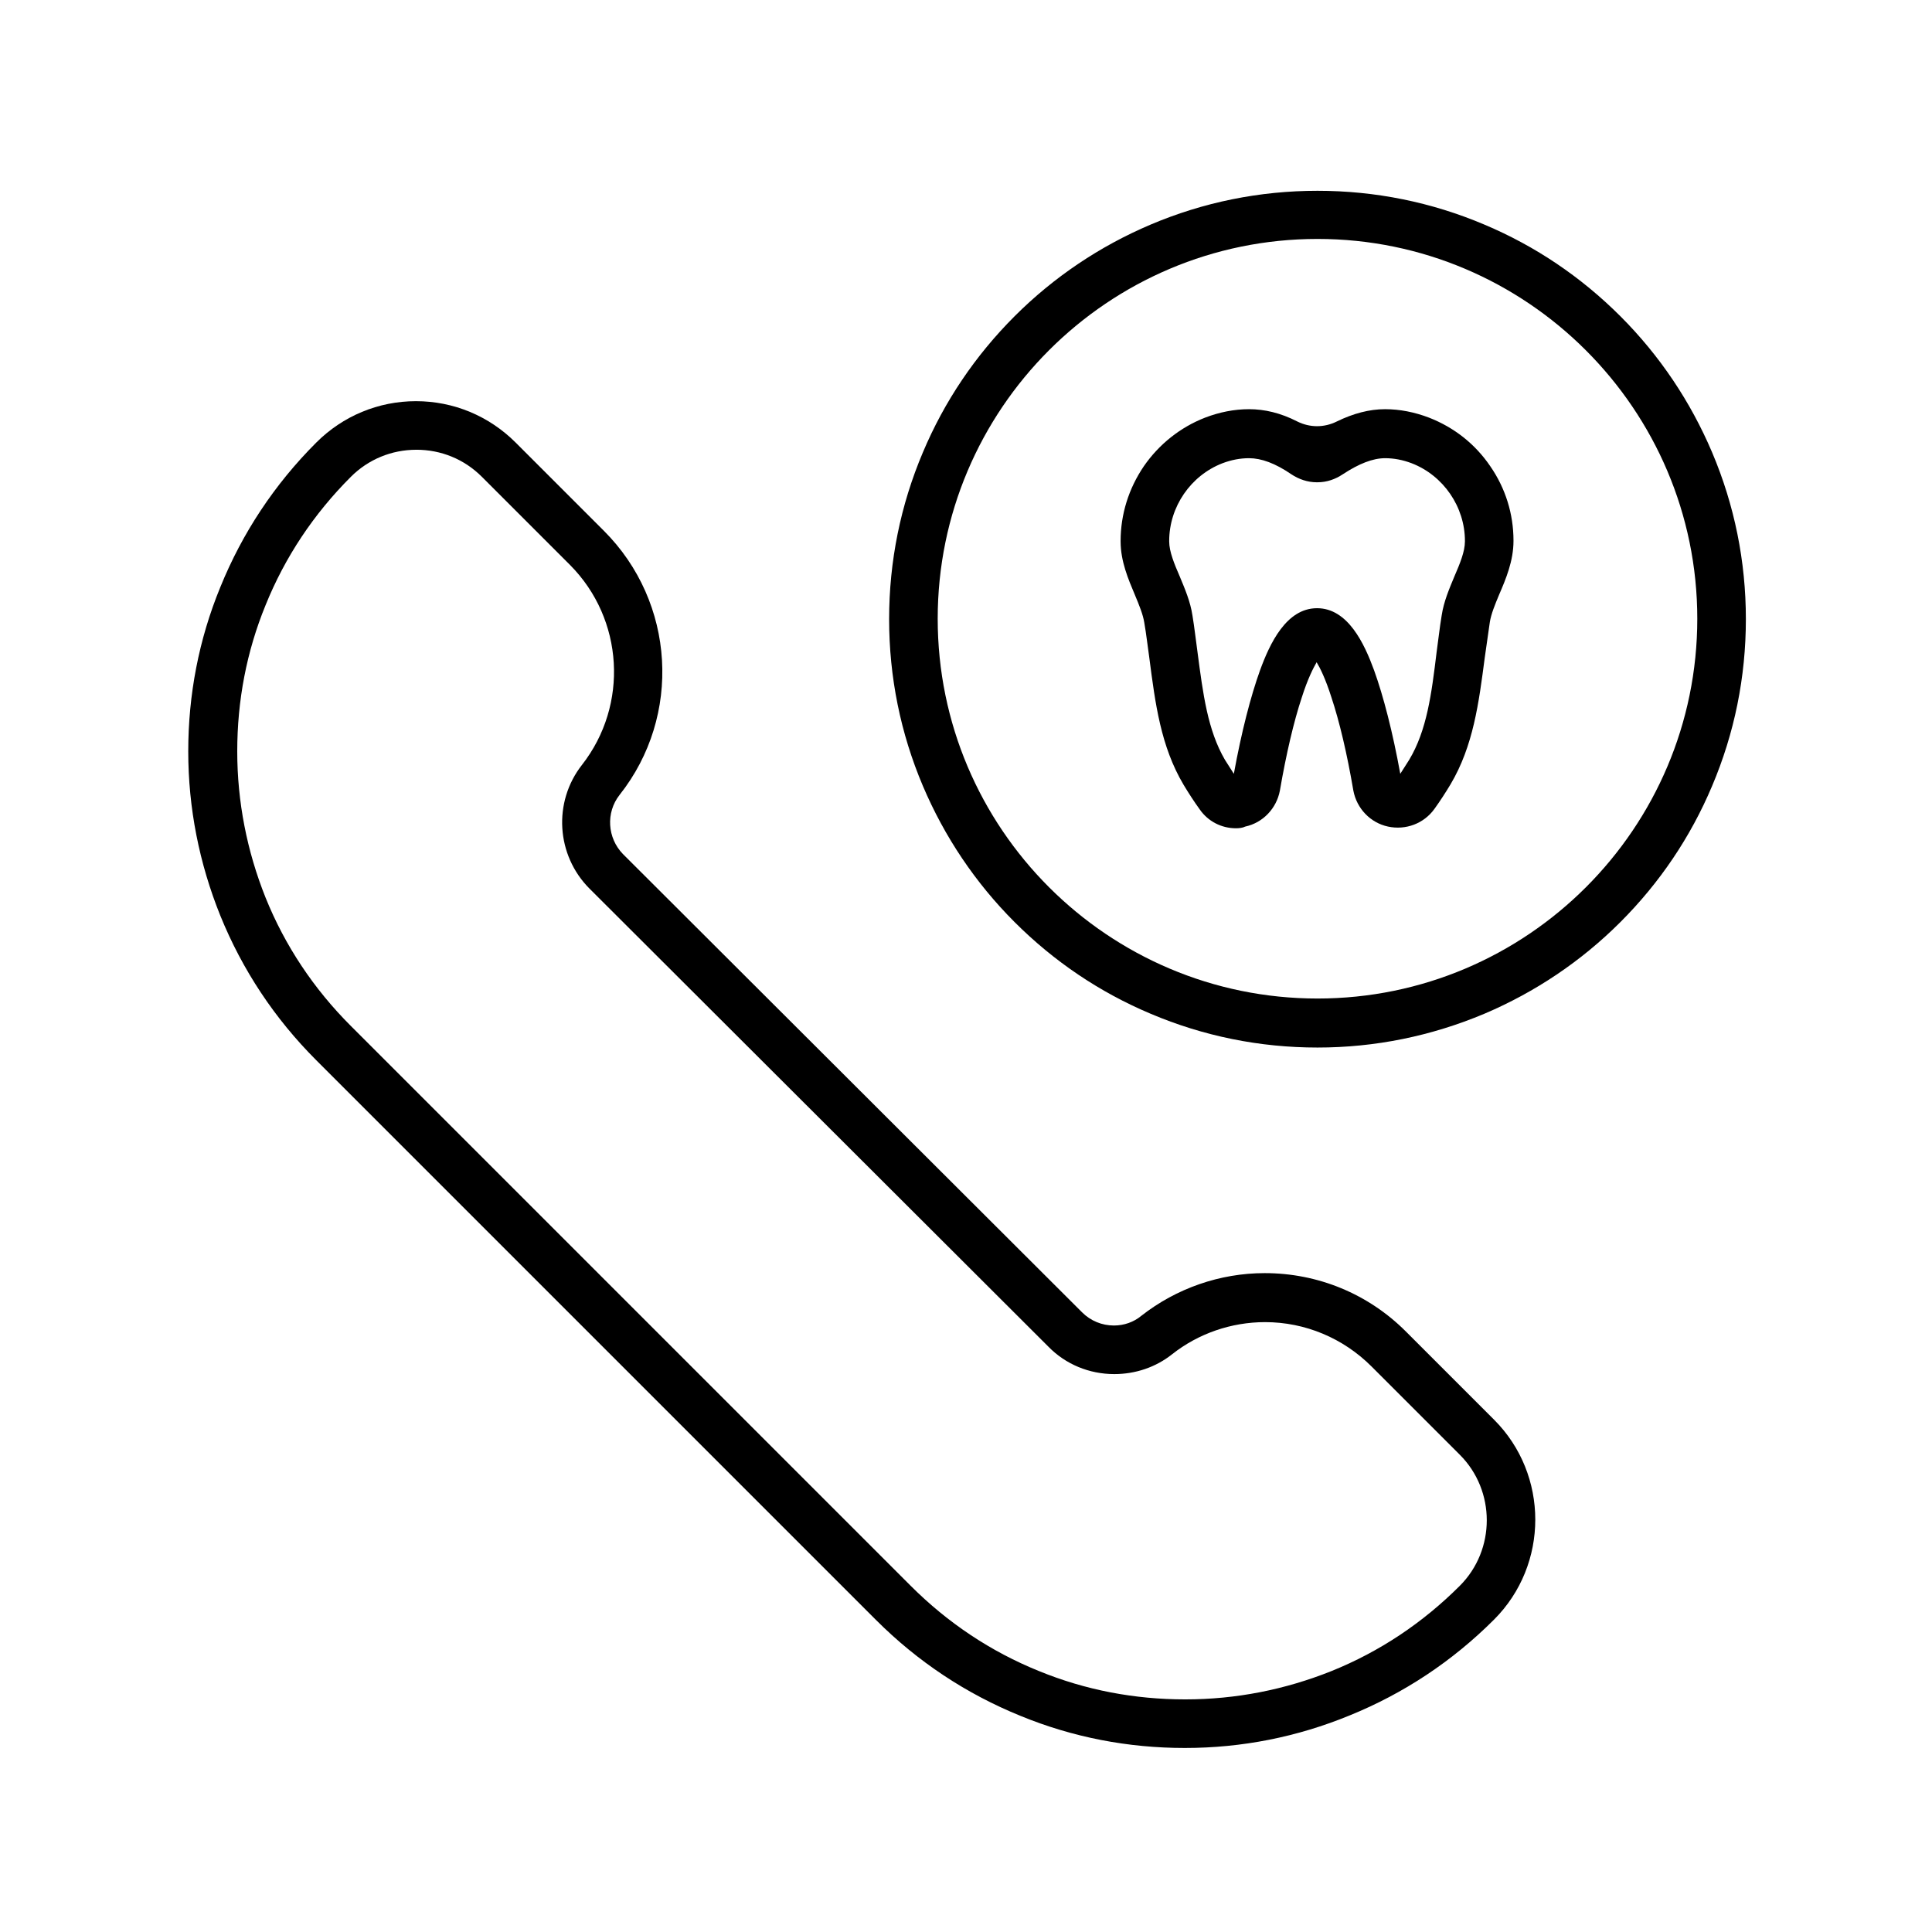
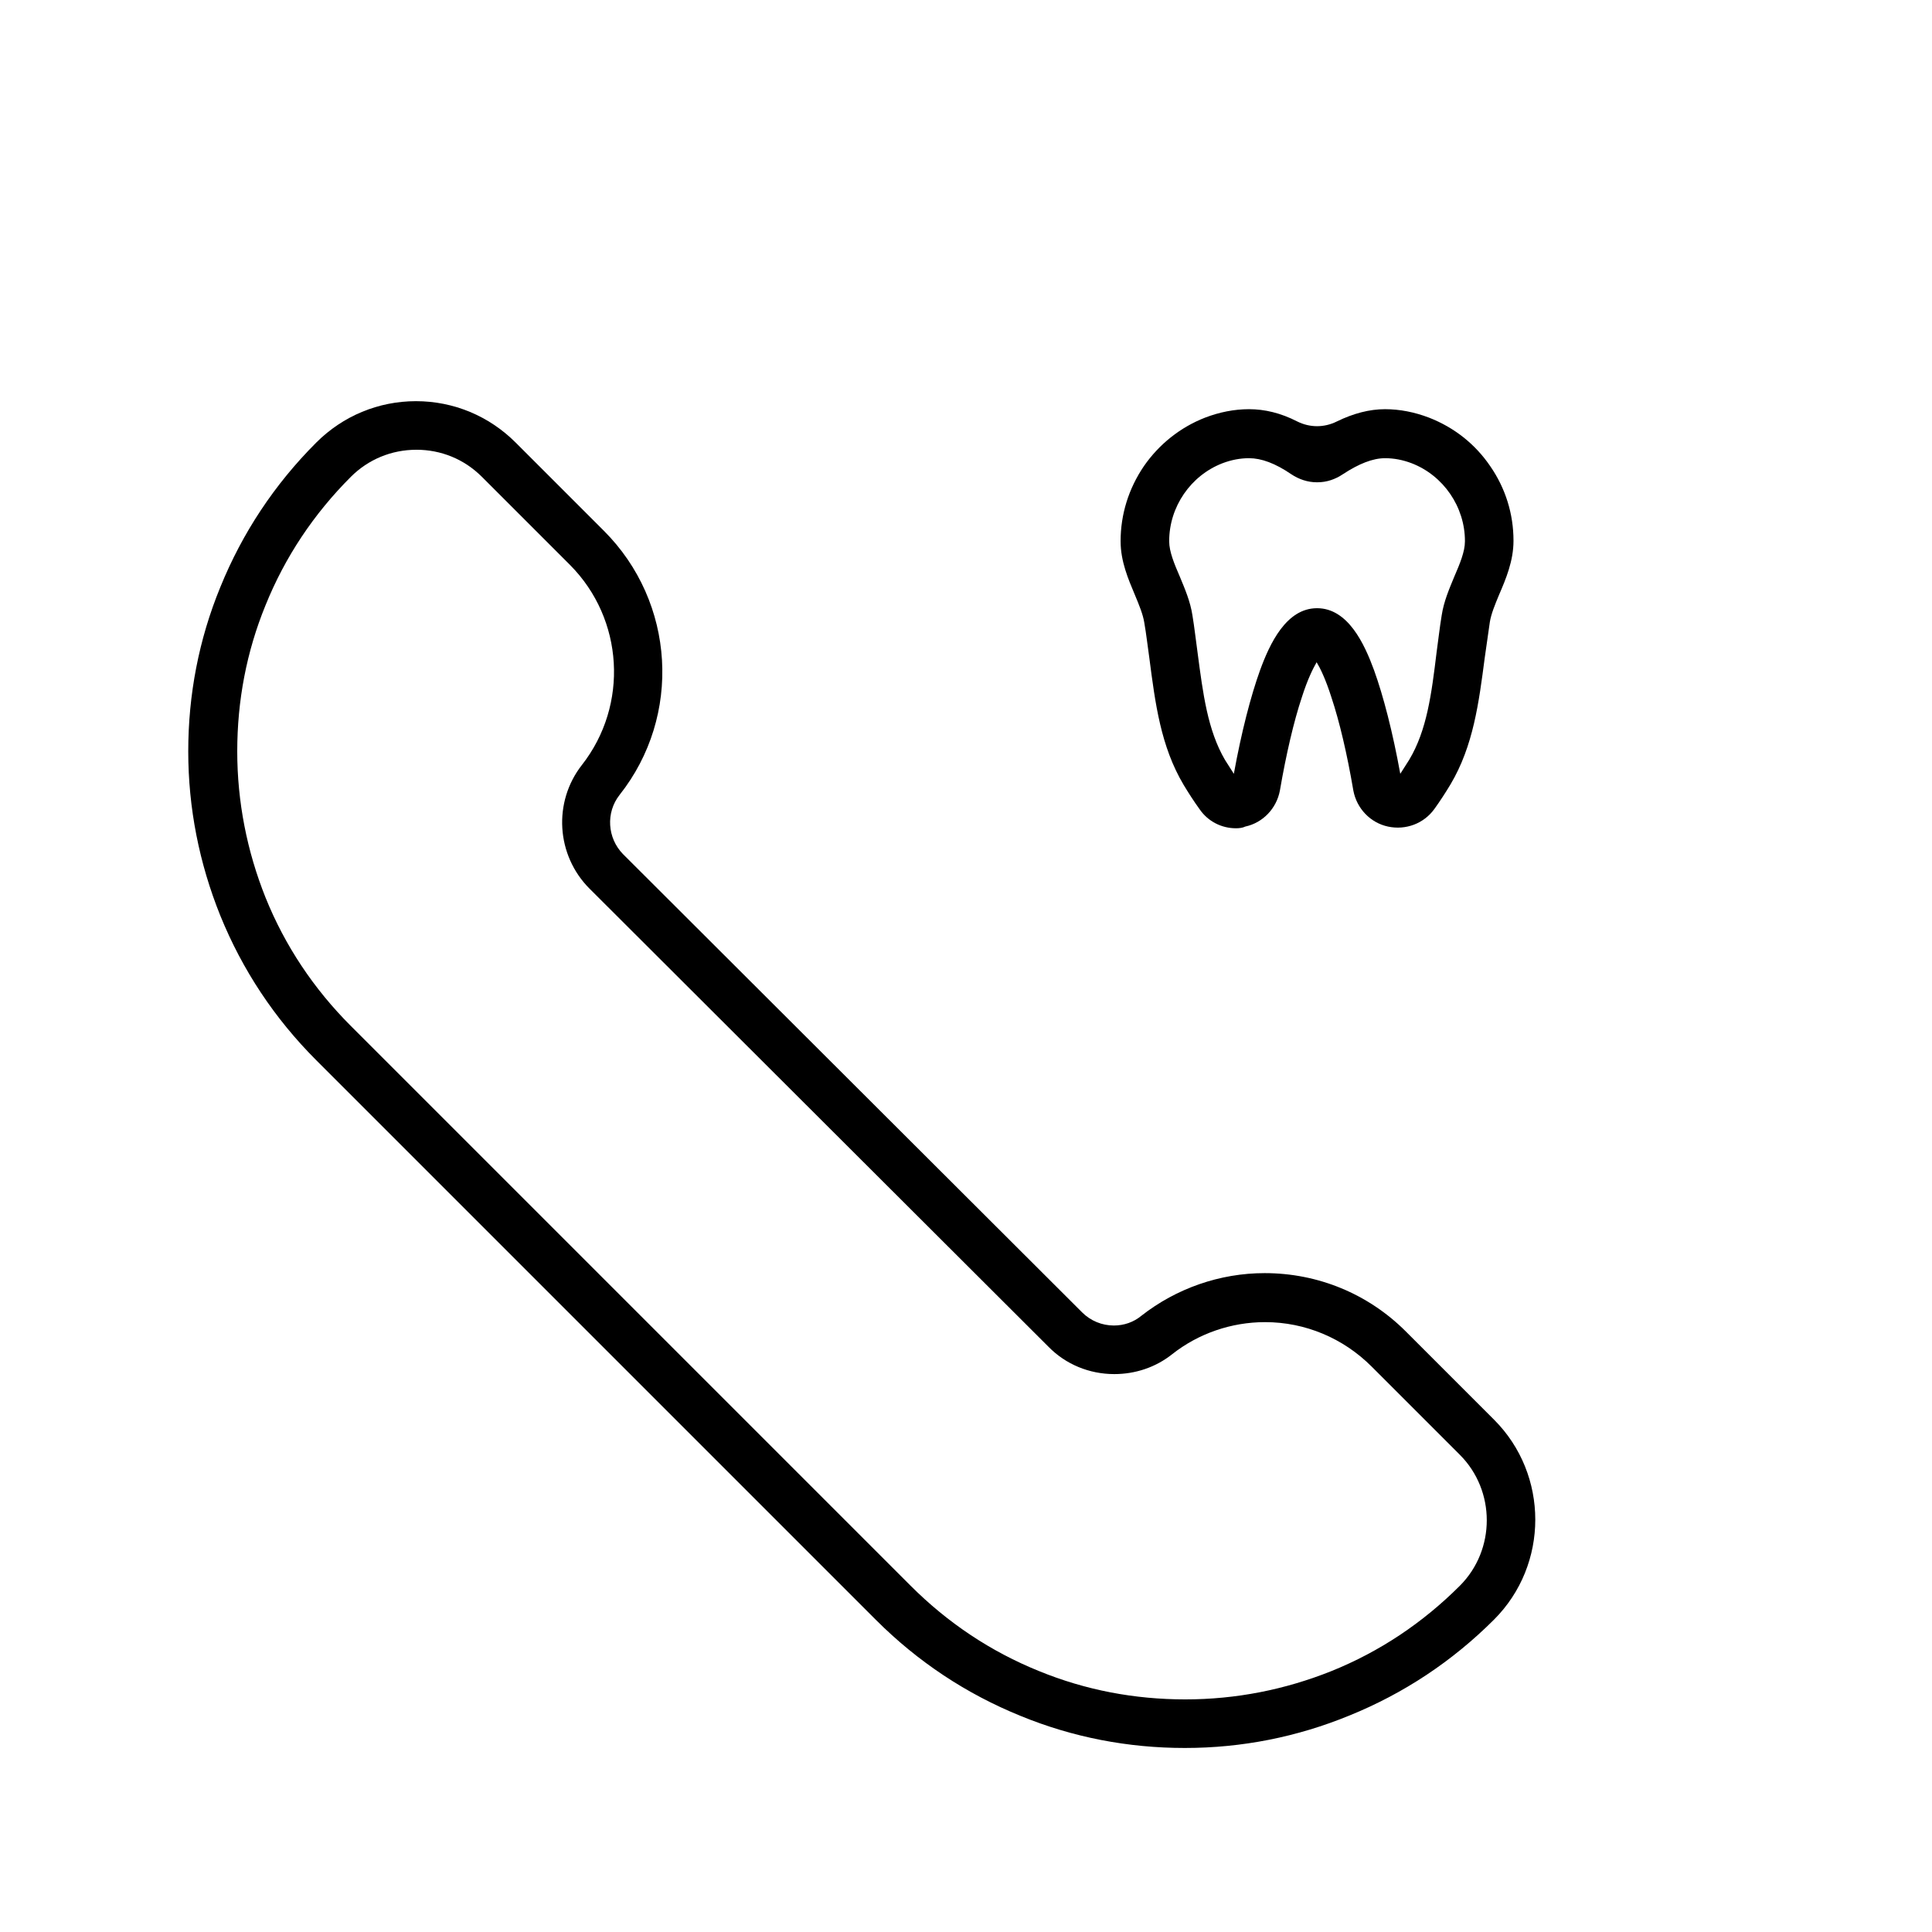
<svg xmlns="http://www.w3.org/2000/svg" fill="#000000" width="800px" height="800px" version="1.1" viewBox="144 144 512 512">
  <g fill-rule="evenodd">
    <path d="m457.99 607.23c-15.004 0-29.668-2.801-43.551-8.508-14.332-5.82-27.207-14.332-38.289-25.414l-148.34-148.34c-11.082-11.082-19.594-23.957-25.414-38.289-5.598-13.883-8.508-28.551-8.508-43.551 0-15.004 2.801-29.668 8.508-43.551 5.82-14.332 14.332-27.207 25.414-38.289 7.055-7.055 16.457-10.973 26.422-10.973 9.965 0 19.367 3.918 26.422 10.973l23.398 23.398c18.922 18.922 20.711 49.039 4.141 69.973-3.695 4.703-3.246 11.418 0.895 15.676l121.7 121.47c2.238 2.238 5.262 3.469 8.398 3.469 2.688 0 5.262-0.895 7.277-2.574 9.293-7.277 20.824-11.309 32.691-11.309 14.105 0 27.43 5.484 37.395 15.449l23.398 23.398c14.555 14.555 14.555 38.402 0 52.957-11.082 11.082-23.957 19.594-38.289 25.414-13.883 5.711-28.551 8.621-43.664 8.621zm-203.65-344.04c-6.606 0-12.762 2.574-17.352 7.164-9.852 9.852-17.465 21.273-22.617 34.035-5.039 12.316-7.5 25.301-7.5 38.738 0 13.324 2.574 26.422 7.5 38.738 5.148 12.762 12.762 24.184 22.617 34.035l148.34 148.34c9.852 9.852 21.273 17.465 34.035 22.617 12.316 5.039 25.301 7.5 38.738 7.5 13.434 0 26.422-2.574 38.738-7.5 12.762-5.148 24.184-12.762 34.035-22.617 9.516-9.516 9.516-25.191 0-34.707l-23.402-23.402c-7.5-7.5-17.578-11.754-28.215-11.754-8.957 0-17.688 3.023-24.629 8.508-4.367 3.469-9.742 5.262-15.34 5.262-6.606 0-12.875-2.574-17.465-7.277l-121.58-121.36c-8.844-8.844-9.742-22.953-2.016-32.805 12.426-15.898 11.082-38.625-3.137-52.957l-23.398-23.398c-4.703-4.703-10.859-7.164-17.355-7.164z" />
-     <path d="m493.15 421.61c-15.34 0-30.23-3.023-44.223-8.957-13.547-5.711-25.637-13.883-36.051-24.293-10.41-10.41-18.586-22.617-24.293-36.051-5.934-13.996-8.957-28.887-8.957-44.223 0-15.34 3.023-30.23 8.957-44.223 5.711-13.547 13.883-25.637 24.293-36.051 10.41-10.41 22.617-18.586 36.051-24.293 13.996-5.934 28.887-8.957 44.223-8.957 15.34 0 30.23 3.023 44.223 8.957 13.547 5.711 25.637 13.883 36.051 24.293 10.41 10.41 18.586 22.617 24.293 36.051 5.934 13.996 8.957 28.887 8.957 44.223 0 15.34-3.023 30.23-8.957 44.223-5.711 13.547-13.883 25.637-24.293 36.051-10.41 10.41-22.617 18.586-36.051 24.293-14.105 5.934-28.996 8.957-44.223 8.957zm0-214.29c-55.531 0-100.65 45.117-100.65 100.65s45.117 100.65 100.65 100.65 100.65-45.117 100.65-100.65-45.23-100.65-100.65-100.65z" />
    <path d="m471.54 363.5c-3.805 0-7.391-1.793-9.629-5.039-1.457-2.016-2.91-4.254-4.254-6.492-6.047-10.188-7.5-21.496-9.07-33.586-0.449-3.023-0.785-6.269-1.344-9.406-0.336-2.129-1.344-4.59-2.465-7.277-1.793-4.254-3.805-8.957-3.805-14.219v-0.113c0-7.055 2.129-13.883 6.156-19.816 4.031-5.82 9.629-10.301 16.234-12.875 3.805-1.457 7.727-2.238 11.645-2.238 4.141 0 8.398 1.008 12.762 3.246 3.359 1.68 7.164 1.68 10.523 0 4.367-2.129 8.621-3.246 12.762-3.246 3.918 0 7.836 0.785 11.645 2.238 6.606 2.574 12.203 6.941 16.234 12.875 4.031 5.82 6.156 12.652 6.156 19.703v0.113c0 5.262-2.016 10.078-3.805 14.219-1.121 2.688-2.129 5.148-2.465 7.277-0.449 3.246-0.895 6.383-1.344 9.406-1.566 11.98-3.023 23.398-9.07 33.586-1.344 2.238-2.801 4.477-4.254 6.492-2.801 3.918-7.613 5.711-12.316 4.703-4.703-1.008-8.285-4.812-9.18-9.516-1.68-9.852-3.695-18.359-5.82-24.742-1.566-4.926-3.023-7.836-3.918-9.293-0.895 1.566-2.352 4.367-3.918 9.293-2.129 6.383-4.141 15.004-5.82 24.742-0.895 4.703-4.477 8.508-9.18 9.516-0.668 0.336-1.566 0.449-2.461 0.449zm21.383-91.691c-2.352 0-4.703-0.785-6.719-2.129-4.254-2.91-7.949-4.254-11.195-4.254-2.352 0-4.703 0.449-7.055 1.344-8.398 3.246-14.105 11.531-14.105 20.602v0.113c0 2.688 1.344 5.934 2.801 9.293 1.344 3.246 2.801 6.606 3.359 10.301 0.559 3.359 0.895 6.606 1.344 9.742 1.457 11.082 2.688 20.711 7.277 28.551 0.785 1.23 1.566 2.465 2.352 3.695 2.016-11.082 4.477-20.602 6.941-27.43 2.574-7.055 6.941-16.457 15.113-16.457s12.539 9.406 15.113 16.457c2.465 6.828 4.926 16.348 6.941 27.43 0.785-1.23 1.566-2.465 2.352-3.695 4.703-7.836 5.934-17.465 7.277-28.551 0.449-3.137 0.785-6.383 1.344-9.742 0.559-3.695 2.016-7.055 3.359-10.301 1.457-3.359 2.801-6.606 2.801-9.293v-0.113c0-9.07-5.711-17.352-14.105-20.602-2.352-0.895-4.703-1.344-7.055-1.344-3.246 0-6.941 1.457-11.195 4.254-2.016 1.344-4.254 2.129-6.719 2.129z" />
  </g>
</svg>